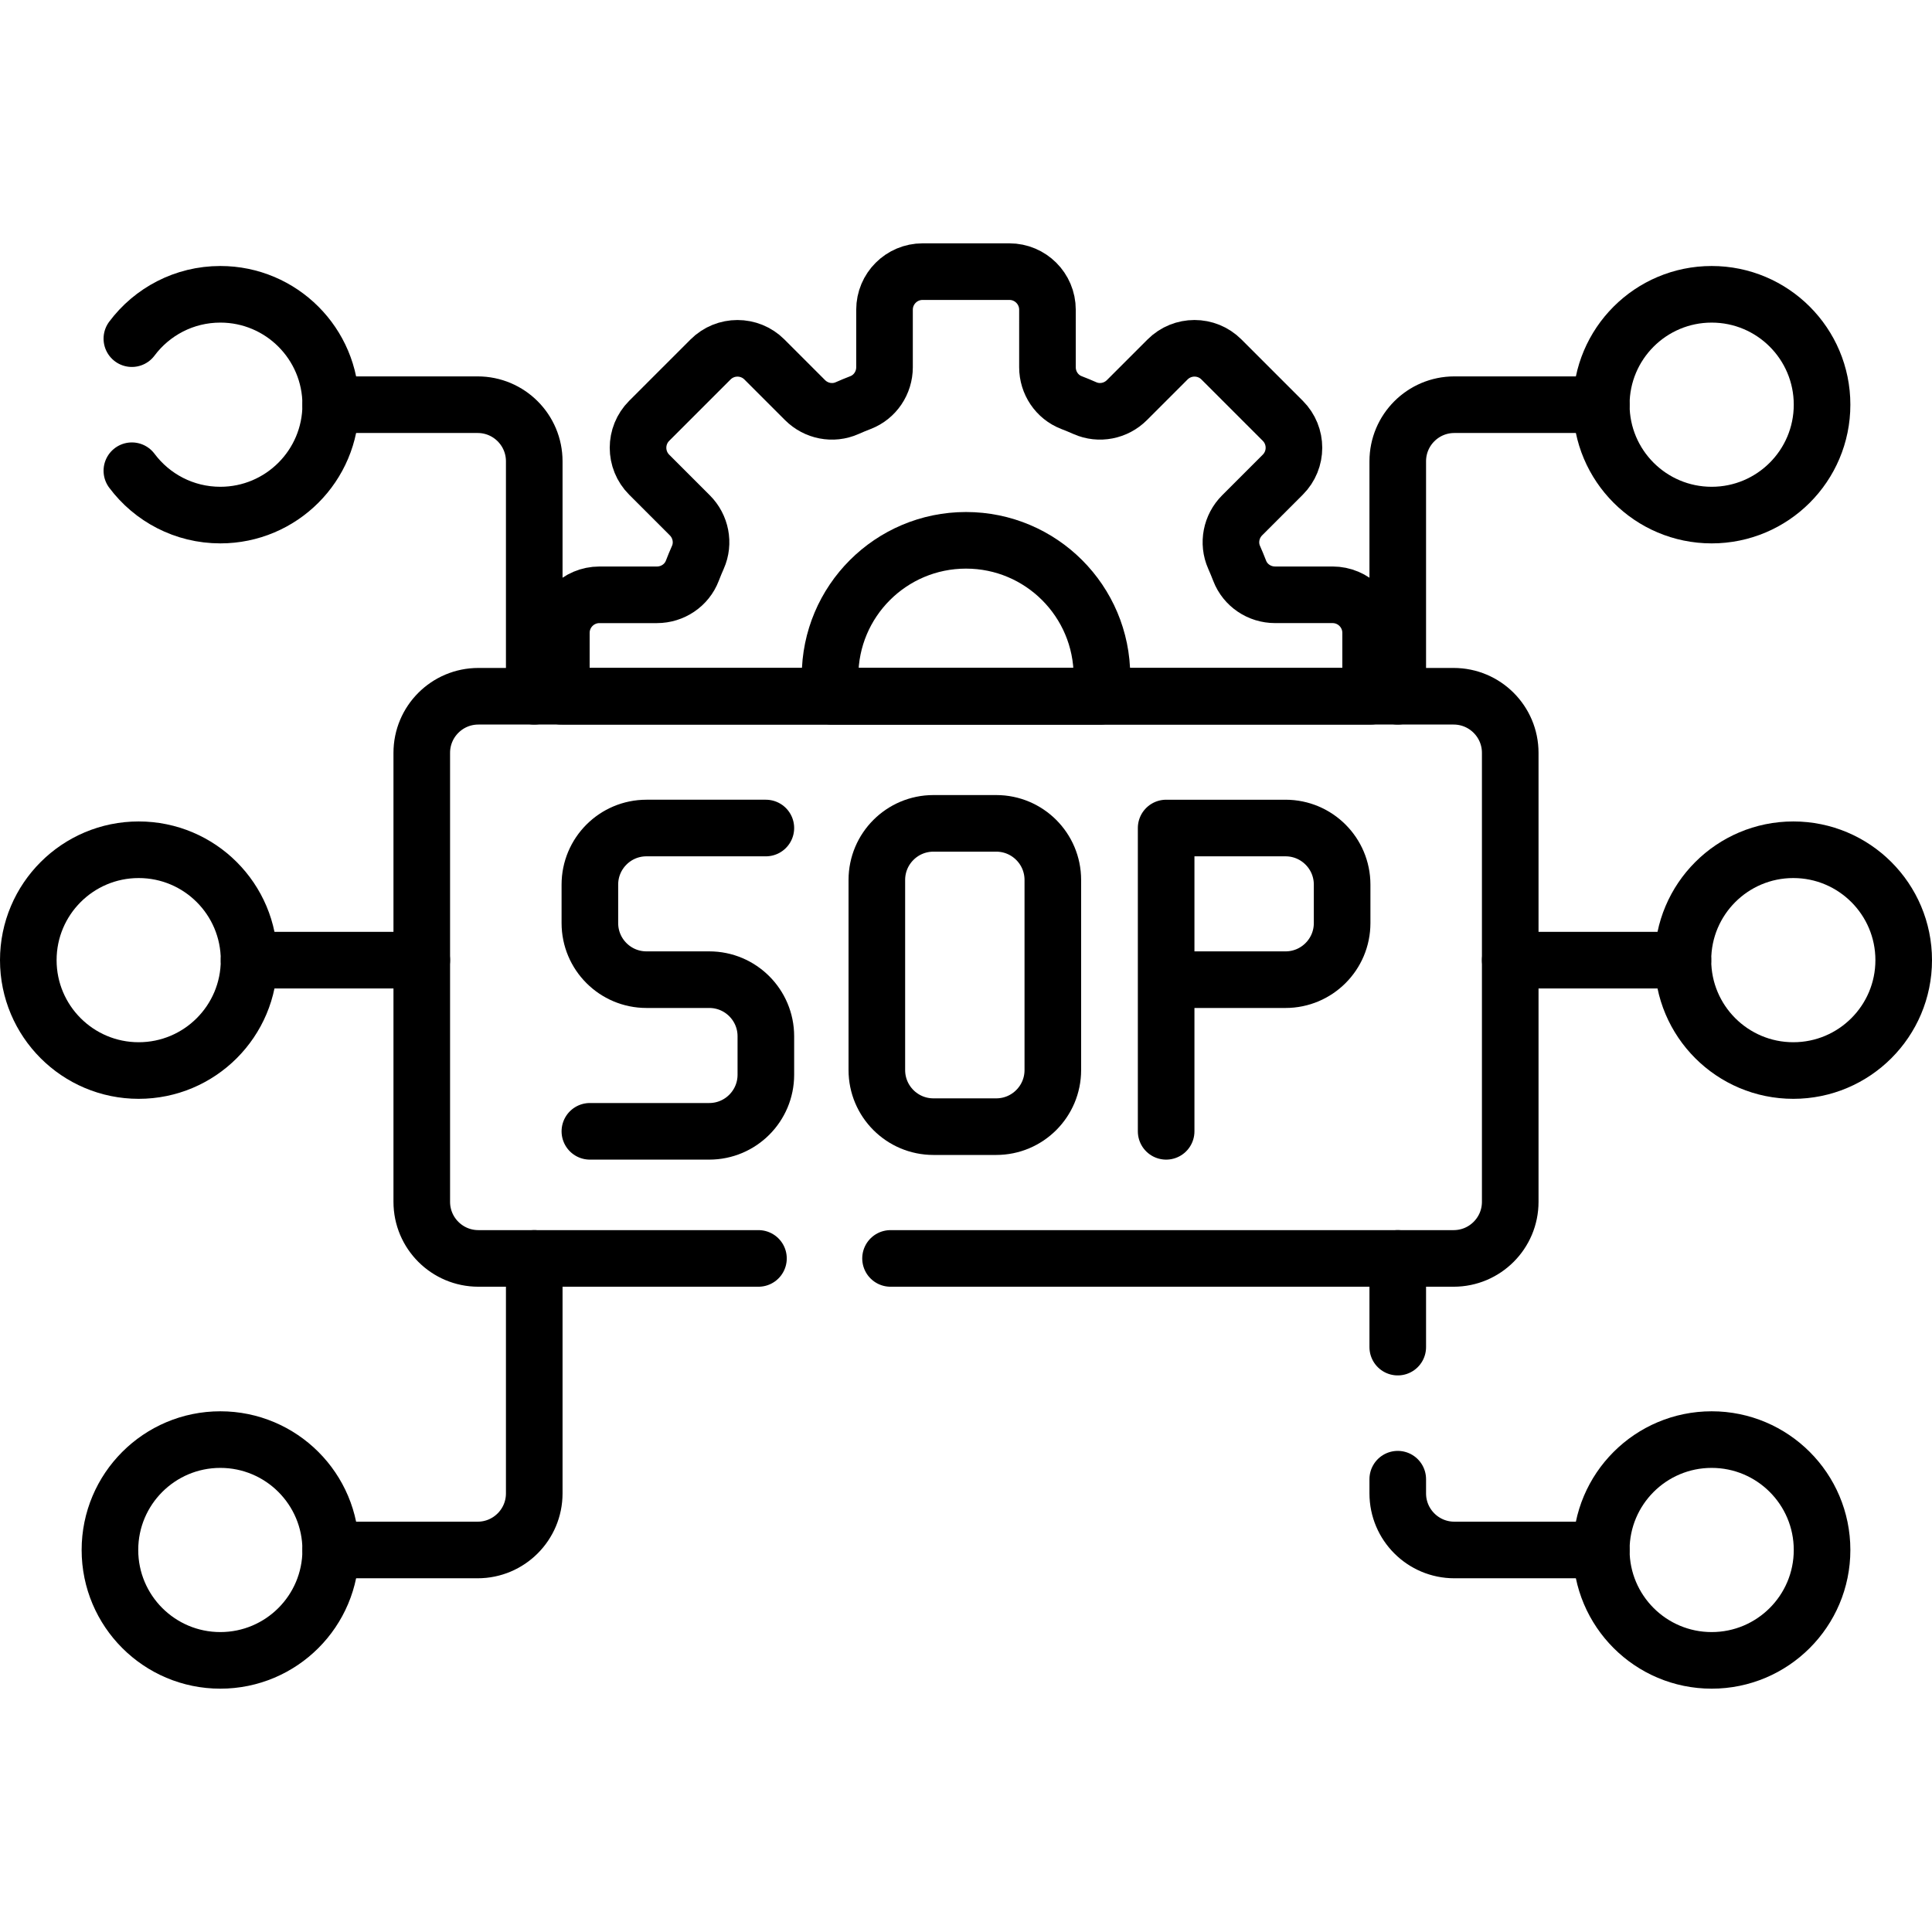
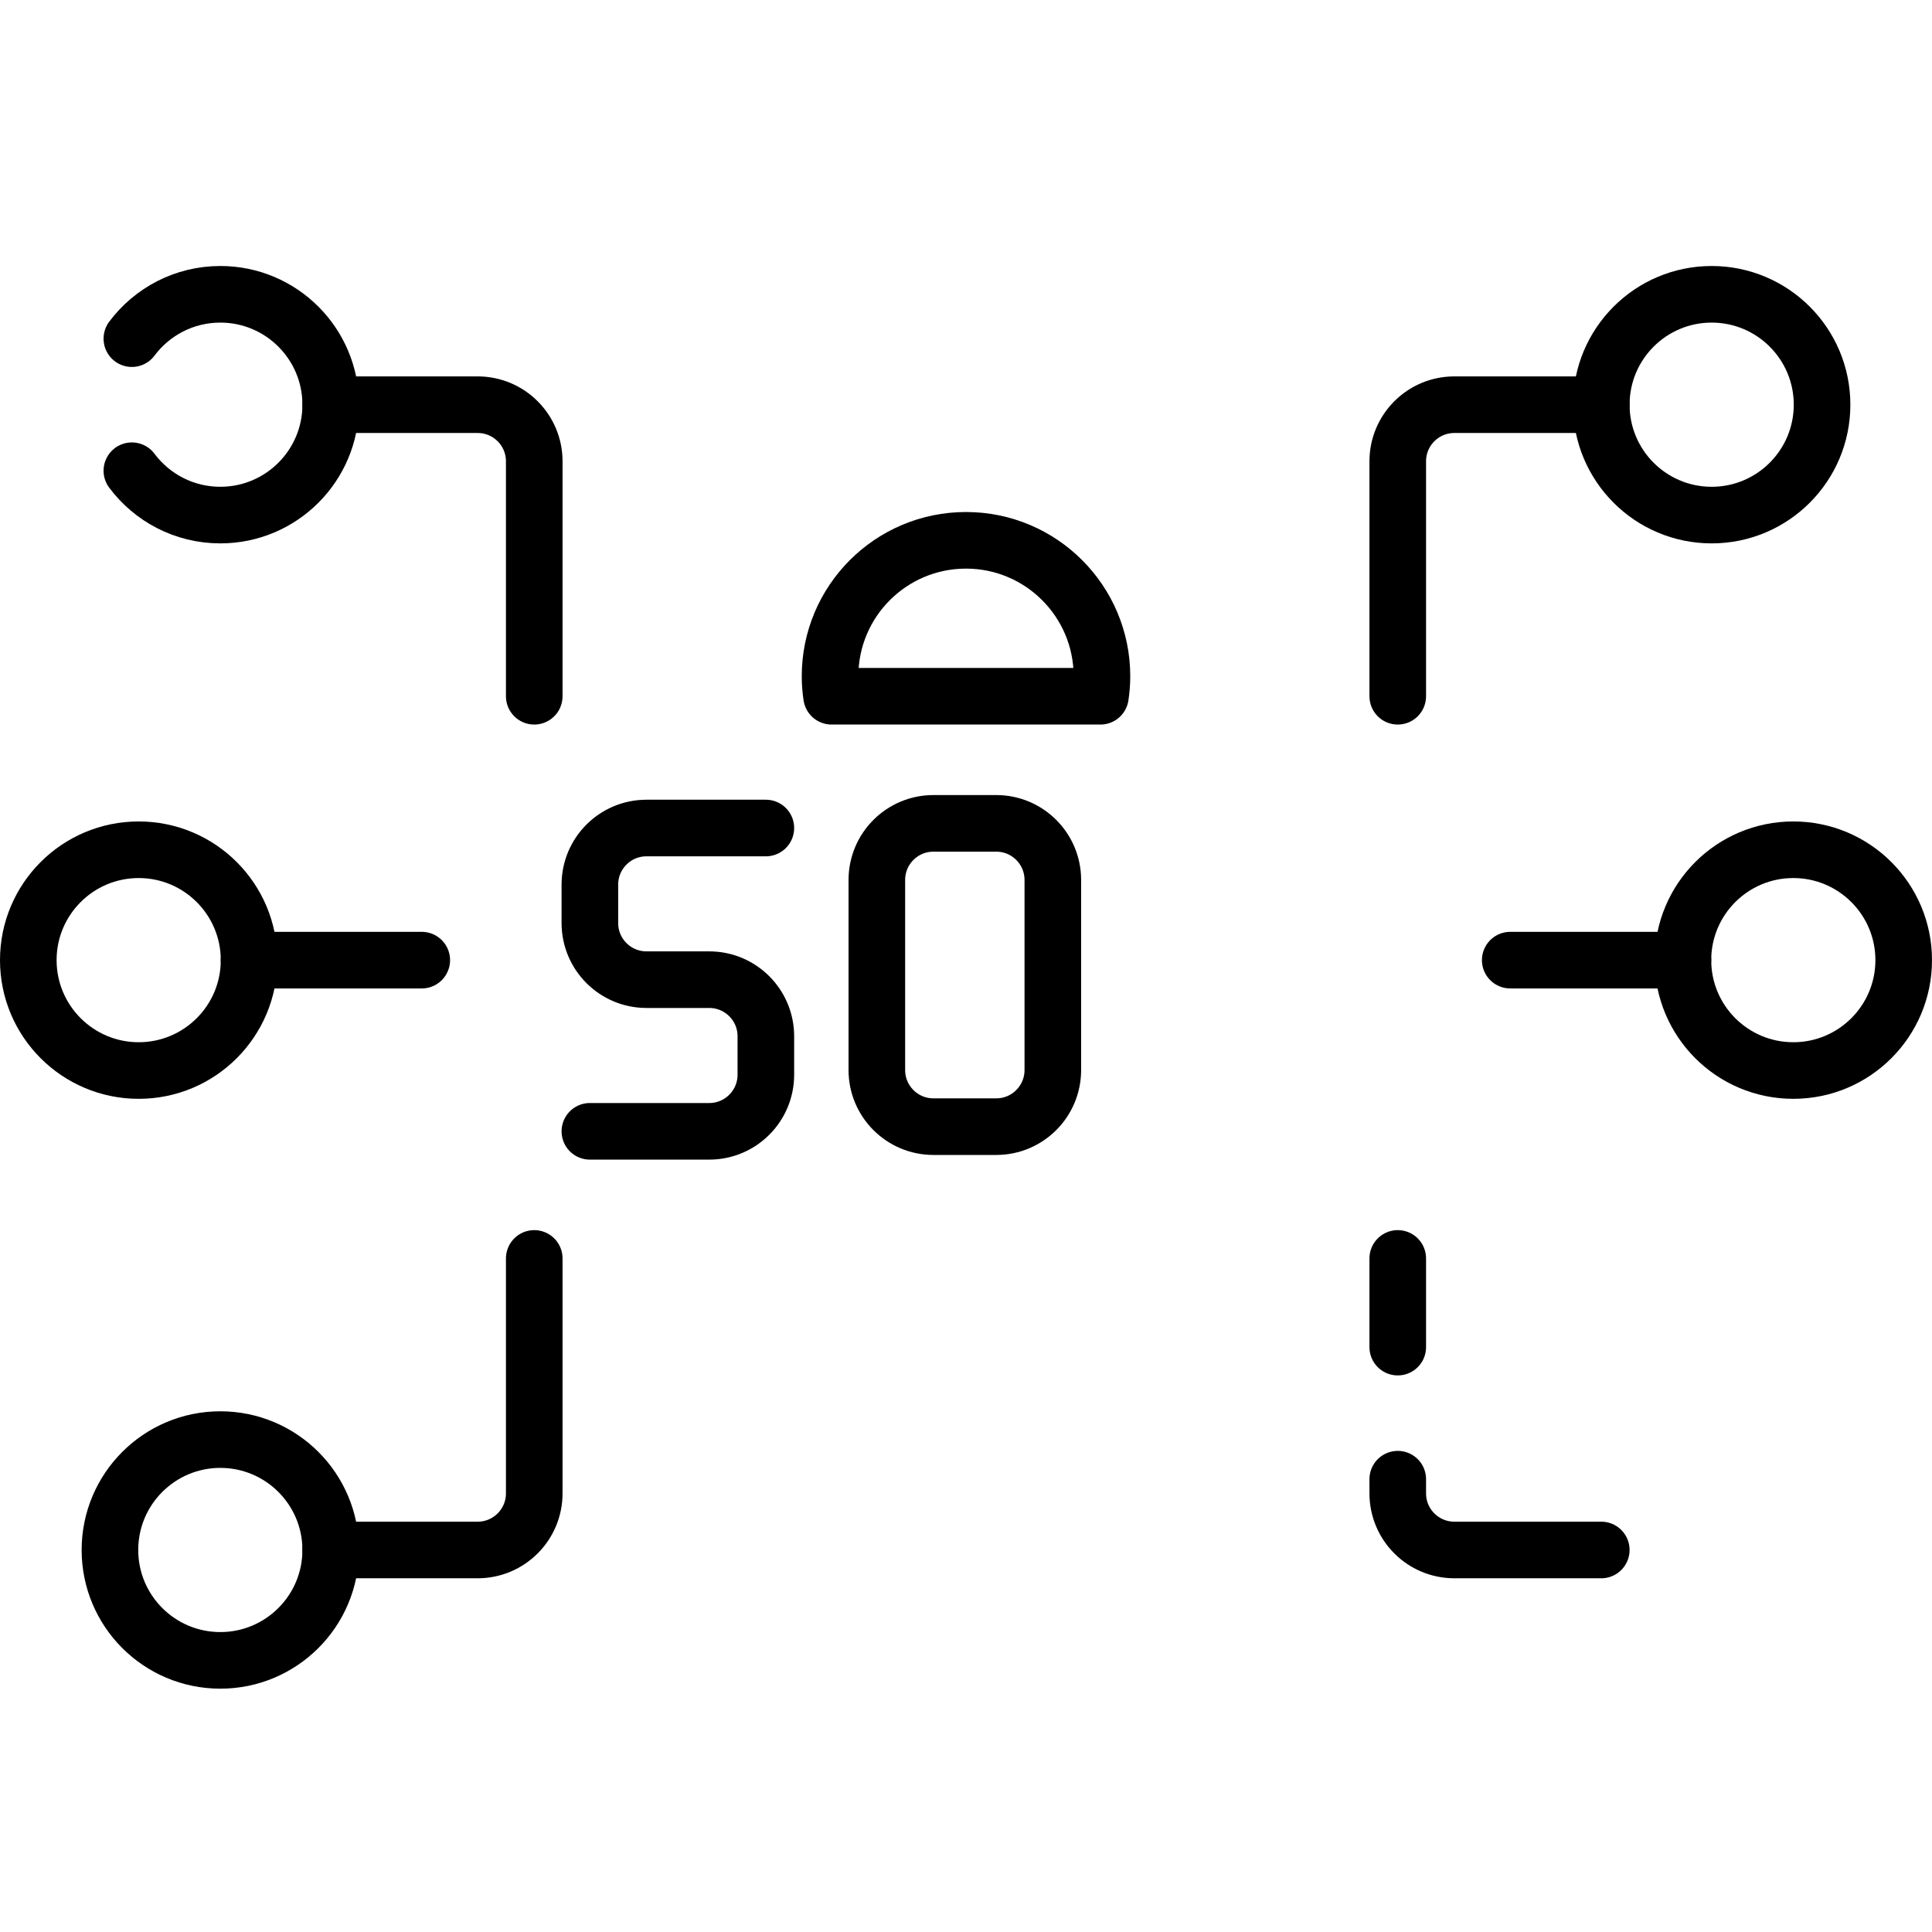
<svg xmlns="http://www.w3.org/2000/svg" version="1.1" id="Capa_1" x="0px" y="0px" viewBox="0 0 512 512" style="enable-background:new 0 0 512 512;" xml:space="preserve" width="512" height="512">
  <g>
    <g>
      <g>
        <circle style="fill:none;stroke:#000000;stroke-width:15;stroke-linecap:round;stroke-linejoin:round;stroke-miterlimit:10;" cx="453.611" cy="107.248" r="29.254" />
        <path style="fill:none;stroke:#000000;stroke-width:15;stroke-linecap:round;stroke-linejoin:round;stroke-miterlimit:10;" d="&#10;&#09;&#09;&#09;&#09;M424.356,107.248h-38.937c-8.284,0-15,6.716-15,15v62.265" />
        <path style="fill:none;stroke:#000000;stroke-width:15;stroke-linecap:round;stroke-linejoin:round;stroke-miterlimit:10;" d="&#10;&#09;&#09;&#09;&#09;M34.945,124.748c5.335,7.135,13.85,11.754,23.445,11.754c16.157,0,29.254-13.098,29.254-29.254&#10;&#09;&#09;&#09;&#09;c0-16.157-13.098-29.254-29.254-29.254c-9.594,0-18.11,4.619-23.445,11.754" />
        <path style="fill:none;stroke:#000000;stroke-width:15;stroke-linecap:round;stroke-linejoin:round;stroke-miterlimit:10;" d="&#10;&#09;&#09;&#09;&#09;M87.644,107.248h38.937c8.284,0,15,6.716,15,15v62.265" />
      </g>
      <g>
        <circle style="fill:none;stroke:#000000;stroke-width:15;stroke-linecap:round;stroke-linejoin:round;stroke-miterlimit:10;" cx="58.389" cy="410.761" r="29.254" />
        <path style="fill:none;stroke:#000000;stroke-width:15;stroke-linecap:round;stroke-linejoin:round;stroke-miterlimit:10;" d="&#10;&#09;&#09;&#09;&#09;M87.644,410.761h38.937c8.284,0,15-6.716,15-15v-62.265" />
-         <circle style="fill:none;stroke:#000000;stroke-width:15;stroke-linecap:round;stroke-linejoin:round;stroke-miterlimit:10;" cx="453.611" cy="410.761" r="29.254" />
        <g>
          <line style="fill:none;stroke:#000000;stroke-width:15;stroke-linecap:round;stroke-linejoin:round;stroke-miterlimit:10;" x1="370.419" y1="333.495" x2="370.419" y2="357" />
          <path style="fill:none;stroke:#000000;stroke-width:15;stroke-linecap:round;stroke-linejoin:round;stroke-miterlimit:10;" d="&#10;&#09;&#09;&#09;&#09;&#09;M370.419,392v3.761c0,8.284,6.716,15,15,15h38.938" />
        </g>
      </g>
    </g>
    <g>
-       <path style="fill:none;stroke:#000000;stroke-width:15;stroke-linecap:round;stroke-linejoin:round;stroke-miterlimit:10;" d="&#10;&#09;&#09;&#09;M363.232,184.514V167.72c0-5.574-4.519-10.094-10.094-10.094h-15.236c-4.134,0-7.893-2.505-9.376-6.364&#10;&#09;&#09;&#09;c-0.463-1.204-0.955-2.393-1.475-3.567c-1.675-3.779-0.793-8.205,2.13-11.128l10.772-10.772c3.942-3.942,3.942-10.333,0-14.275&#10;&#09;&#09;&#09;l-16.259-16.259c-3.942-3.942-10.333-3.942-14.275,0l-10.772,10.772c-2.923,2.923-7.349,3.805-11.128,2.131&#10;&#09;&#09;&#09;c-1.174-0.52-2.363-1.012-3.567-1.475c-3.859-1.484-6.363-5.242-6.363-9.376V82.079c0-5.575-4.519-10.094-10.094-10.094h-22.994&#10;&#09;&#09;&#09;c-5.575,0-10.094,4.519-10.094,10.094v15.236c0,4.134-2.505,7.892-6.363,9.376c-1.204,0.463-2.393,0.955-3.567,1.475&#10;&#09;&#09;&#09;c-3.779,1.675-8.205,0.793-11.128-2.13l-10.772-10.772c-3.942-3.942-10.333-3.942-14.275,0l-16.259,16.259&#10;&#09;&#09;&#09;c-3.942,3.942-3.942,10.333,0,14.275l10.772,10.772c2.923,2.923,3.805,7.349,2.13,11.128c-0.52,1.174-1.012,2.363-1.475,3.567&#10;&#09;&#09;&#09;c-1.484,3.859-5.242,6.364-9.376,6.364h-15.236c-5.575,0-10.094,4.519-10.094,10.094v16.793H363.232z" />
      <path style="fill:none;stroke:#000000;stroke-width:15;stroke-linecap:round;stroke-linejoin:round;stroke-miterlimit:10;" d="&#10;&#09;&#09;&#09;M291.623,184.514c0.258-1.729,0.405-3.495,0.405-5.296c0-19.897-16.13-36.028-36.028-36.028s-36.028,16.13-36.028,36.028&#10;&#09;&#09;&#09;c0,1.801,0.147,3.567,0.405,5.296H291.623z" />
    </g>
    <g>
-       <path style="fill:none;stroke:#000000;stroke-width:15;stroke-linecap:round;stroke-linejoin:round;stroke-miterlimit:10;" d="&#10;&#09;&#09;&#09;M236,333.495h149.227c8.284,0,15-6.716,15-15V199.514c0-8.284-6.716-15-15-15H126.773c-8.284,0-15,6.716-15,15v118.981&#10;&#09;&#09;&#09;c0,8.284,6.716,15,15,15H201" />
      <g>
        <path style="fill:none;stroke:#000000;stroke-width:15;stroke-linecap:round;stroke-miterlimit:10;" d="M156.323,299.811h31.637&#10;&#09;&#09;&#09;&#09;c8.284,0,15-6.716,15-15v-10.189c0-8.284-6.716-15-15-15h-16.637c-8.284,0-15-6.716-15-15v-10.189c0-8.284,6.716-15,15-15h31.637&#10;&#09;&#09;&#09;&#09;" />
        <path style="fill:none;stroke:#000000;stroke-width:15;stroke-linecap:round;stroke-linejoin:round;stroke-miterlimit:10;" d="&#10;&#09;&#09;&#09;&#09;M232.372,233.198v50.377c0,8.284,6.716,15,15,15h16.638c8.284,0,15-6.716,15-15v-50.377c0-8.284-6.716-15-15-15h-16.638&#10;&#09;&#09;&#09;&#09;C239.088,218.198,232.372,224.913,232.372,233.198z" />
        <g>
-           <path style="fill:none;stroke:#000000;stroke-width:15;stroke-linecap:round;stroke-linejoin:round;stroke-miterlimit:10;" d="&#10;&#09;&#09;&#09;&#09;&#09;M309.04,299.811v-80.377h31.637c8.284,0,15,6.716,15,15v10.189c0,8.284-6.716,15-15,15H309.04" />
-         </g>
+           </g>
      </g>
    </g>
    <g>
      <g>
        <g>
          <circle style="fill:none;stroke:#000000;stroke-width:15;stroke-linecap:round;stroke-linejoin:round;stroke-miterlimit:10;" cx="475.246" cy="254.447" r="29.254" />
        </g>
        <line style="fill:none;stroke:#000000;stroke-width:15;stroke-linecap:round;stroke-linejoin:round;stroke-miterlimit:10;" x1="445.992" y1="254.447" x2="400.227" y2="254.447" />
      </g>
      <g>
        <g>
          <circle style="fill:none;stroke:#000000;stroke-width:15;stroke-linecap:round;stroke-linejoin:round;stroke-miterlimit:10;" cx="36.754" cy="254.447" r="29.254" />
        </g>
        <line style="fill:none;stroke:#000000;stroke-width:15;stroke-linecap:round;stroke-linejoin:round;stroke-miterlimit:10;" x1="66.008" y1="254.447" x2="111.773" y2="254.447" />
      </g>
    </g>
  </g>
</svg>